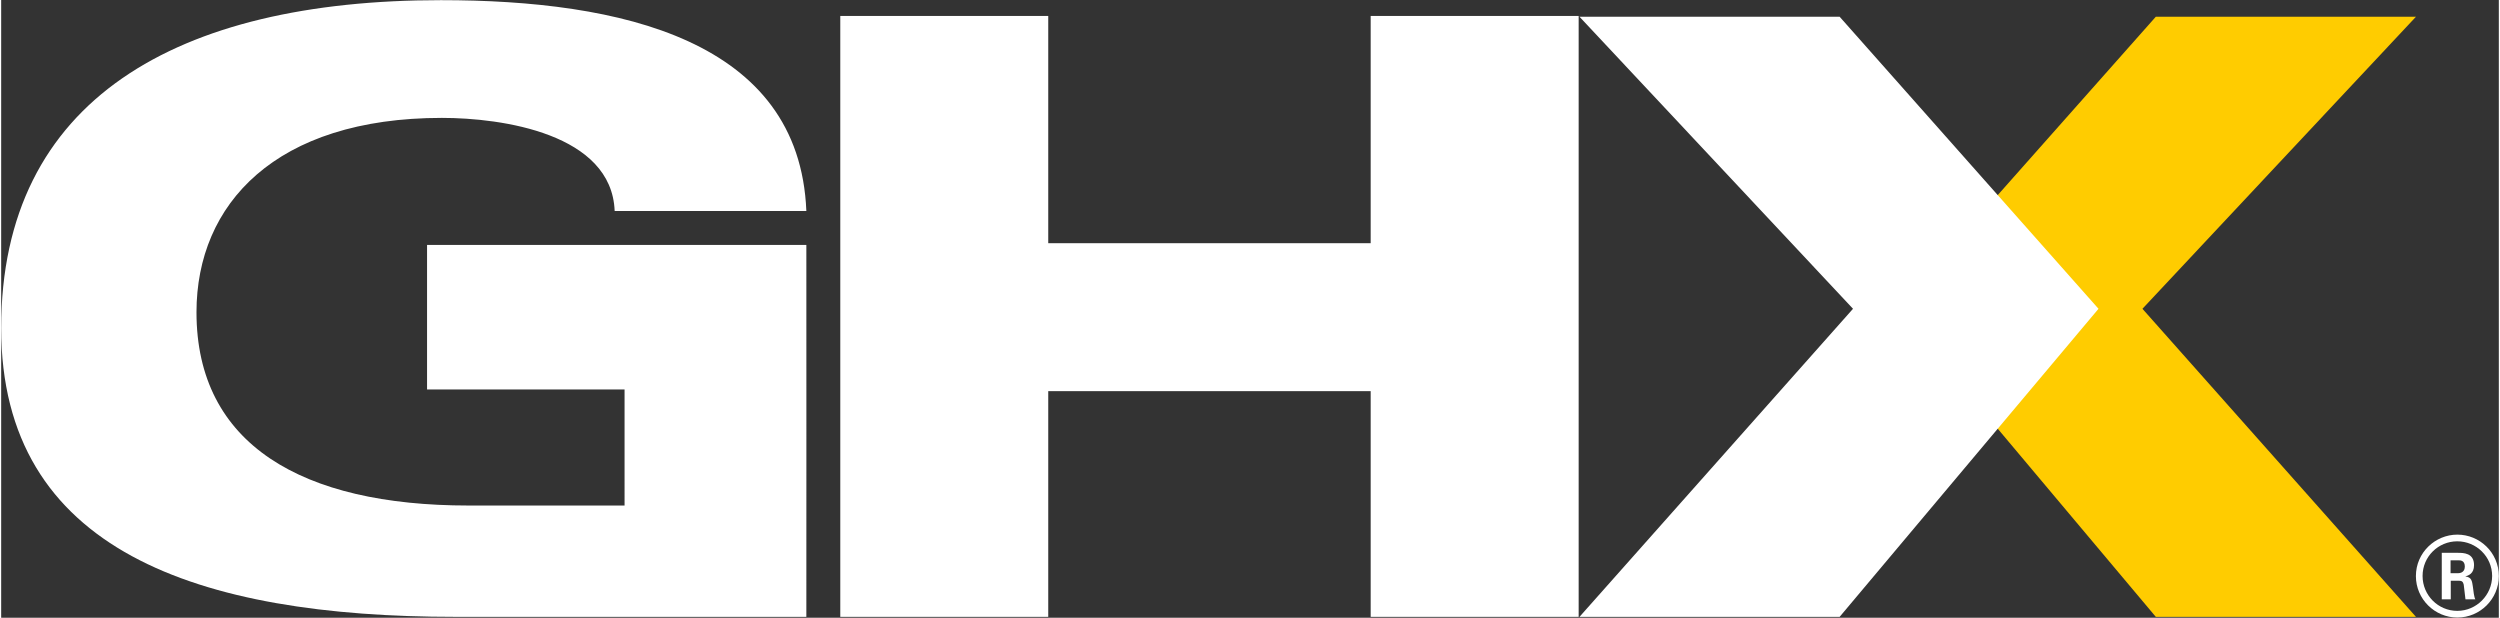
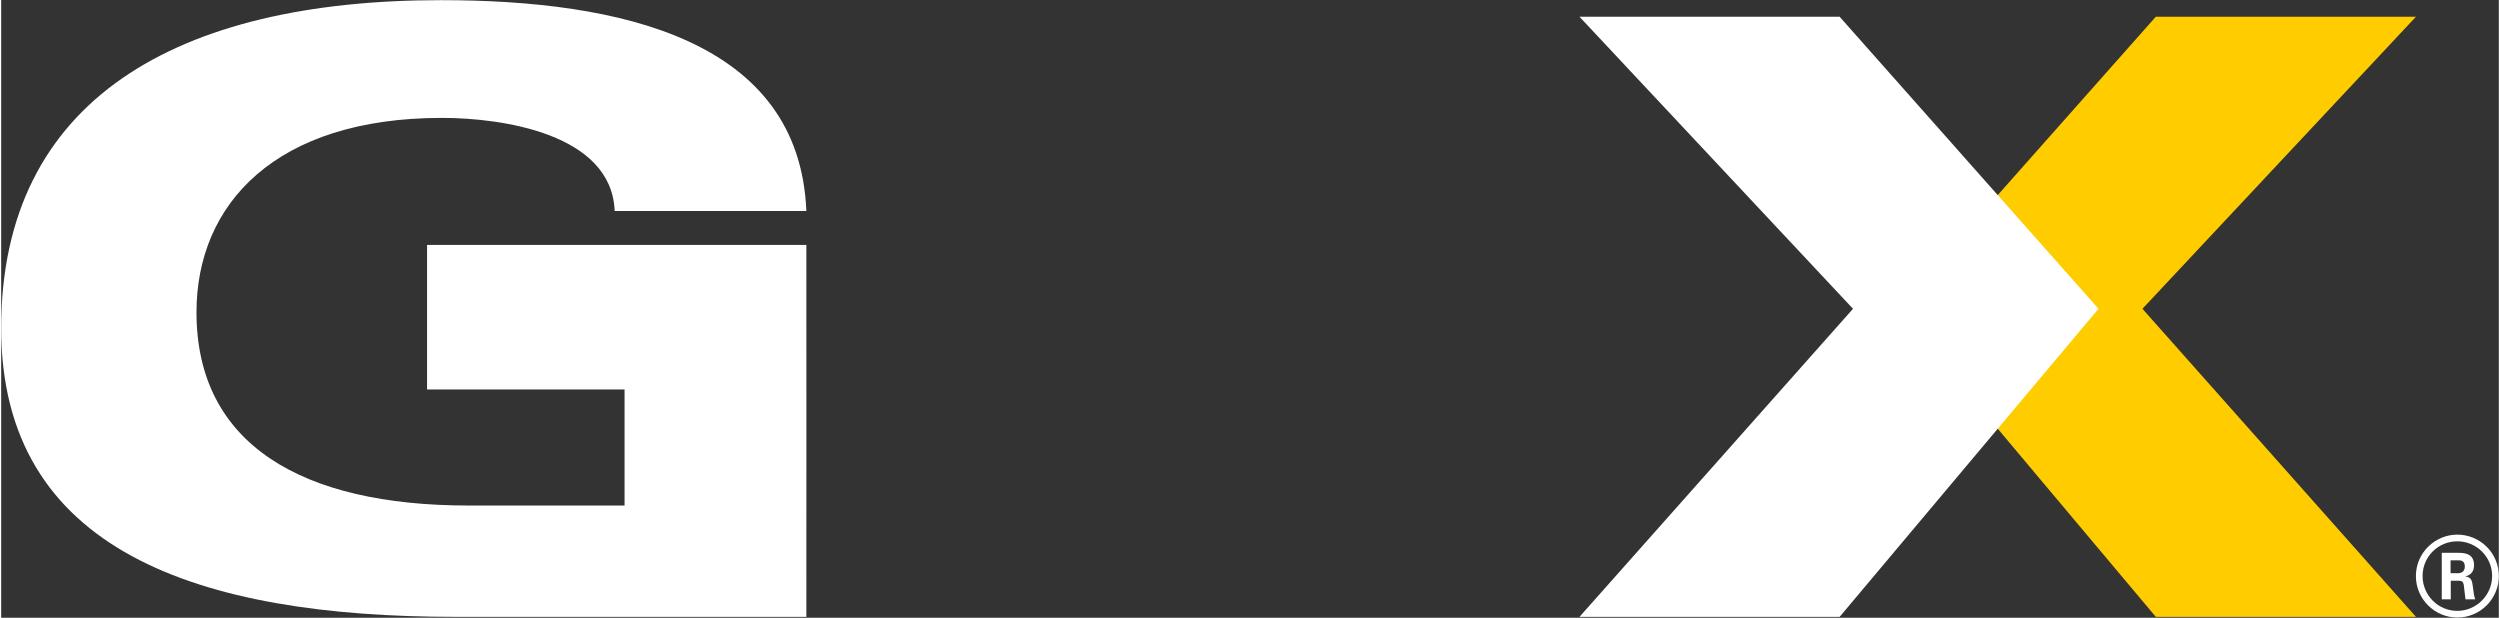
<svg xmlns="http://www.w3.org/2000/svg" version="1.1" x="0px" y="0px" viewBox="0 0 2400 593.557" style="enable-background:new 0 0 2400 593.557;" xml:space="preserve" aria-hidden="true" width="2400px" height="593px">
  <rect x="0" y="0" width="2400" height="593.557" fill="#333333" stroke="none" />
  <defs>
    <linearGradient class="cerosgradient" data-cerosgradient="true" id="CerosGradient_id75a880902" gradientUnits="userSpaceOnUse" x1="50%" y1="100%" x2="50%" y2="0%">
      <stop offset="0%" stop-color="#d1d1d1" />
      <stop offset="100%" stop-color="#d1d1d1" />
    </linearGradient>
    <linearGradient />
  </defs>
  <g id="white61cb32b4bbd34" style="display:none;">
    <polygon style="display:inline;fill:#FFFFFF;" points="1766.544,592.575 1516.575,592.575 1779.387,296.558 1516.575,15.913    1766.544,15.913 2015.281,296.558  " />
    <g style="display:inline;">
-       <polygon style="fill:#FFFFFF;" points="1821.625,296.575 1821.625,296.558 1821.625,296.549 1821.625,296.558   " />
      <polygon style="fill:#FFFFFF;" points="2070.347,15.913 1939.555,163.497 2057.504,296.558 2320.332,15.913   " />
      <polygon style="fill:#FFFFFF;" points="1939.555,436.914 2070.347,592.575 2320.332,592.575 2057.504,296.558   " />
    </g>
-     <polygon style="display:inline;fill:#FFFFFF;" points="806.286,15.172 1006.123,15.172 1006.123,233.542 1315.93,233.542    1315.93,15.172 1515.776,15.172 1515.776,592.575 1315.93,592.575 1315.93,375.685 1006.123,375.685 1006.123,592.575    806.286,592.575  " />
    <path style="display:inline;fill:#FFFFFF;" d="M409.207,235.181h364.49c0,0,0.09,357.395,0,357.395c-0.092,0-223.726,0-336.999,0   C189.281,592.575,0,529.393,0,315.065C0,95.165,169.401,0,422.532,0c172.255,0,344.509,37.905,351.165,202.591H589.48   c-2.845-74.32-108.125-89.459-166-89.459c-159.87,0-235.821,82.78-235.821,186.753c0,127.131,101.546,185.689,261.431,185.689   c47.587,0,149.922,0,149.922,0V374.081H409.207V235.181z" />
    <g style="display:inline;">
      <path style="fill:#FFFFFF;" d="M2400,553.713c0,21.926-17.933,39.843-39.859,39.843c-21.727,0-39.86-17.701-39.86-39.843    c0-22.575,18.55-39.876,39.86-39.876C2381.651,513.838,2400,531.139,2400,553.713z M2326.703,553.598    c0,18.548,14.989,33.537,33.338,33.537c18.55,0,33.521-15.287,33.521-33.537c0-18.566-15.188-33.322-33.521-33.322    C2341.892,520.275,2326.703,534.832,2326.703,553.598z M2345.152,531.338h15.405c5.274,0,15.621,0,15.621,11.812    c0,8.235-5.291,9.914-8.451,10.962c6.122,0.433,6.555,4.443,7.386,10.132c0.433,3.576,1.065,9.698,2.329,11.81h-9.499    c-0.216-2.112-1.68-13.492-1.68-14.124c-0.632-2.528-1.482-3.792-4.642-3.792h-7.819v17.916h-8.65V531.338z M2353.603,550.952    h6.954c5.707,0,6.754-4.01,6.754-6.322c0-6.105-4.209-6.105-6.538-6.105h-7.17V550.952z" />
    </g>
  </g>
  <g id="black61cb32b4bbd34" style="display:none;">
    <polygon style="display:inline;" points="1766.544,592.575 1516.575,592.575 1779.387,296.558 1516.575,15.913 1766.544,15.913    2015.281,296.558  " />
    <g style="display:inline;">
-       <polygon points="1821.625,296.575 1821.625,296.558 1821.625,296.549 1821.625,296.558   " />
      <polygon points="2070.347,15.913 1939.555,163.497 2057.504,296.558 2320.332,15.913   " />
      <polygon points="1939.555,436.914 2070.347,592.575 2320.332,592.575 2057.504,296.558   " />
    </g>
    <polygon style="display:inline;" points="806.286,15.172 1006.123,15.172 1006.123,233.542 1315.93,233.542 1315.93,15.172    1515.776,15.172 1515.776,592.575 1315.93,592.575 1315.93,375.685 1006.123,375.685 1006.123,592.575 806.286,592.575  " />
    <path style="display:inline;" d="M409.207,235.181h364.49c0,0,0.09,357.395,0,357.395c-0.092,0-223.726,0-336.999,0   C189.281,592.575,0,529.393,0,315.065C0,95.165,169.401,0,422.532,0c172.255,0,344.509,37.905,351.165,202.591H589.48   c-2.845-74.32-108.125-89.459-166-89.459c-159.87,0-235.821,82.78-235.821,186.753c0,127.131,101.546,185.689,261.431,185.689   c47.587,0,149.922,0,149.922,0V374.081H409.207V235.181z" />
    <g style="display:inline;">
      <path d="M2400,553.713c0,21.926-17.933,39.843-39.859,39.843c-21.727,0-39.86-17.701-39.86-39.843    c0-22.575,18.55-39.876,39.86-39.876C2381.651,513.838,2400,531.139,2400,553.713z M2326.703,553.598    c0,18.548,14.989,33.537,33.338,33.537c18.55,0,33.521-15.287,33.521-33.537c0-18.566-15.188-33.322-33.521-33.322    C2341.892,520.275,2326.703,534.832,2326.703,553.598z M2345.152,531.338h15.405c5.274,0,15.621,0,15.621,11.812    c0,8.235-5.291,9.914-8.451,10.962c6.122,0.433,6.555,4.443,7.386,10.132c0.433,3.576,1.065,9.698,2.329,11.81h-9.499    c-0.216-2.112-1.68-13.492-1.68-14.124c-0.632-2.528-1.482-3.792-4.642-3.792h-7.819v17.916h-8.65V531.338z M2353.603,550.952    h6.954c5.707,0,6.754-4.01,6.754-6.322c0-6.105-4.209-6.105-6.538-6.105h-7.17V550.952z" />
    </g>
  </g>
  <g id="white_yellow61cb32b4bbd34" style="display:none;">
    <g style="display:inline;">
      <polygon style="fill:#FFCC00;" points="2070.402,592.739 2320.382,592.739 2057.548,296.716 2320.382,16.082 2070.402,16.082     1821.654,296.716   " />
      <polygon style="fill:#FFFFFF;" points="1766.579,592.739 1516.601,592.739 1779.434,296.716 1516.601,16.082 1766.579,16.082     2015.328,296.716   " />
      <polygon style="fill:#FFFFFF;" points="806.307,15.325 1006.135,15.325 1006.135,233.693 1315.96,233.693 1315.96,15.325     1515.803,15.325 1515.803,592.739 1315.96,592.739 1315.96,375.851 1006.135,375.851 1006.135,592.739 806.307,592.739   " />
      <path style="fill:#FFFFFF;" d="M409.232,235.357h364.467c0,0,0.099,357.382,0,357.382c-0.083,0-223.723,0-336.996,0    C189.301,592.739,0,529.567,0,315.224C0,95.317,169.413,0.152,422.534,0.152c172.256,0,344.514,37.904,351.165,202.603H589.503    c-2.861-74.33-108.137-89.471-166.004-89.471c-159.869,0-235.828,82.786-235.828,186.757    c0,127.175,101.535,185.725,261.436,185.725c47.574,0,149.907,0,149.907,0V374.238H409.232V235.357z" />
      <g>
-         <path style="fill:#FFFFFF;" d="M2400,553.578c0,21.916-17.927,39.826-39.843,39.826c-21.717,0-39.842-17.694-39.842-39.826     c0-22.565,18.54-39.859,39.842-39.859C2381.658,513.72,2400,531.013,2400,553.578z M2326.733,553.462     c0,18.542,14.983,33.523,33.325,33.523c18.54,0,33.506-15.281,33.506-33.523c0-18.557-15.182-33.308-33.506-33.308     C2341.915,520.154,2326.733,534.705,2326.733,553.462z M2345.174,531.214h15.398c5.272,0,15.615,0,15.615,11.805     c0,8.231-5.287,9.91-8.448,10.959c6.12,0.432,6.552,4.439,7.383,10.126c0.432,3.576,1.064,9.694,2.328,11.807h-9.495     c-0.216-2.113-1.679-13.486-1.679-14.118c-0.632-2.529-1.48-3.792-4.64-3.792h-7.814v17.91h-8.648V531.214z M2353.622,550.818     h6.951c5.704,0,6.751-4.007,6.751-6.319c0-6.103-4.206-6.103-6.535-6.103h-7.167V550.818z" />
-       </g>
+         </g>
    </g>
  </g>
  <g id="blue_yellow61cb32b4bbd34">
    <polygon style="fill:#FFCC00;" points="2070.402,592.739 2320.382,592.739 2057.548,296.716 2320.382,16.082 2070.402,16.082    1821.654,296.716  " />
    <polygon style="fill:#FFFFFF;" points="1766.579,592.739 1516.601,592.739 1779.434,296.716 1516.601,16.082 1766.579,16.082    2015.328,296.716  " />
-     <polygon style="fill:#FFFFFF;" points="806.307,15.325 1006.135,15.325 1006.135,233.693 1315.96,233.693 1315.96,15.325    1515.803,15.325 1515.803,592.739 1315.96,592.739 1315.96,375.851 1006.135,375.851 1006.135,592.739 806.307,592.739  " />
-     <path style="fill:#FFFFFF;" d="M409.232,235.357h364.467c0,0,0.099,357.382,0,357.382c-0.083,0-223.723,0-336.996,0   C189.301,592.739,0,529.567,0,315.224C0,95.317,169.413,0.152,422.534,0.152c172.256,0,344.514,37.904,351.165,202.603H589.503   c-2.861-74.33-108.137-89.471-166.004-89.471c-159.869,0-235.828,82.786-235.828,186.757   c0,127.175,101.535,185.725,261.436,185.725c47.574,0,149.907,0,149.907,0V374.238H409.232V235.357z" />
+     <path style="fill:#FFFFFF;" d="M409.232,235.357h364.467c0,0,0.099,357.382,0,357.382c-0.083,0-223.723,0-336.996,0   C189.301,592.739,0,529.567,0,315.224C0,95.317,169.413,0.152,422.534,0.152c172.256,0,344.514,37.904,351.165,202.603H589.503   c-2.861-74.33-108.137-89.471-166.004-89.471c-159.869,0-235.828,82.786-235.828,186.757   c0,127.175,101.535,185.725,261.436,185.725c47.574,0,149.907,0,149.907,0V374.238H409.232V235.357" />
    <g>
      <path style="fill:#FFFFFF;" d="M2400,553.578c0,21.916-17.927,39.826-39.843,39.826c-21.717,0-39.842-17.694-39.842-39.826    c0-22.565,18.54-39.859,39.842-39.859C2381.658,513.72,2400,531.013,2400,553.578z M2326.733,553.462    c0,18.542,14.983,33.523,33.325,33.523c18.54,0,33.506-15.281,33.506-33.523c0-18.557-15.182-33.308-33.506-33.308    C2341.915,520.154,2326.733,534.705,2326.733,553.462z M2345.174,531.214h15.398c5.272,0,15.615,0,15.615,11.805    c0,8.231-5.287,9.91-8.448,10.959c6.12,0.432,6.552,4.439,7.383,10.126c0.432,3.576,1.064,9.694,2.328,11.807h-9.495    c-0.216-2.113-1.679-13.486-1.679-14.118c-0.632-2.529-1.48-3.792-4.64-3.792h-7.814v17.91h-8.648V531.214z M2353.622,550.818    h6.951c5.704,0,6.751-4.007,6.751-6.319c0-6.103-4.206-6.103-6.535-6.103h-7.167V550.818z" />
    </g>
  </g>
</svg>